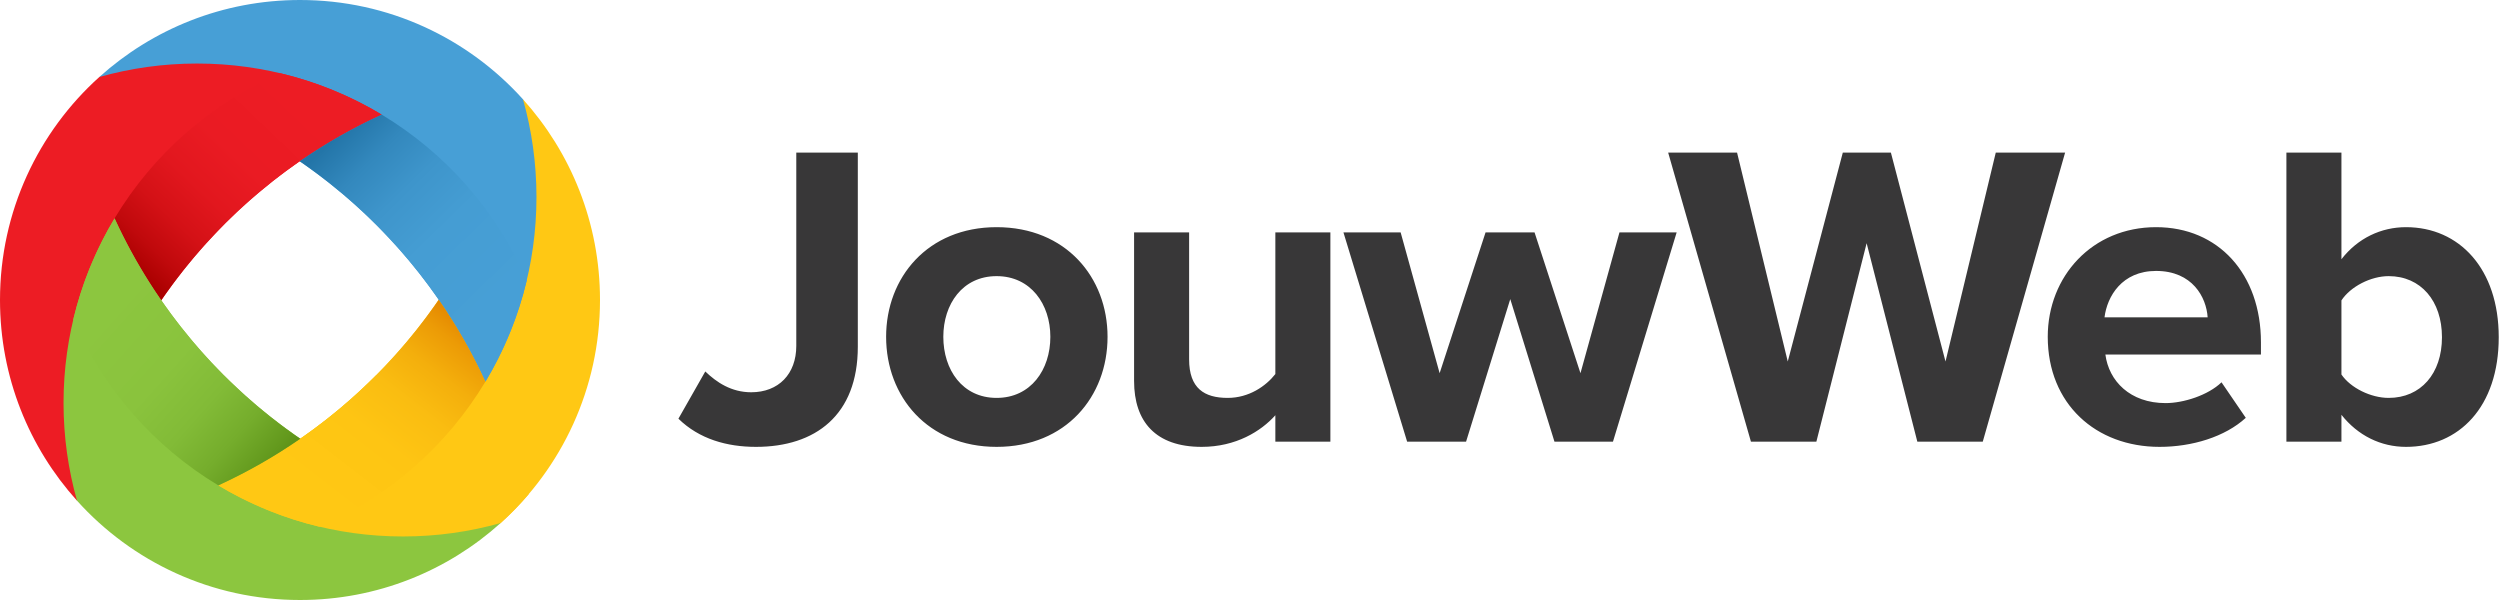
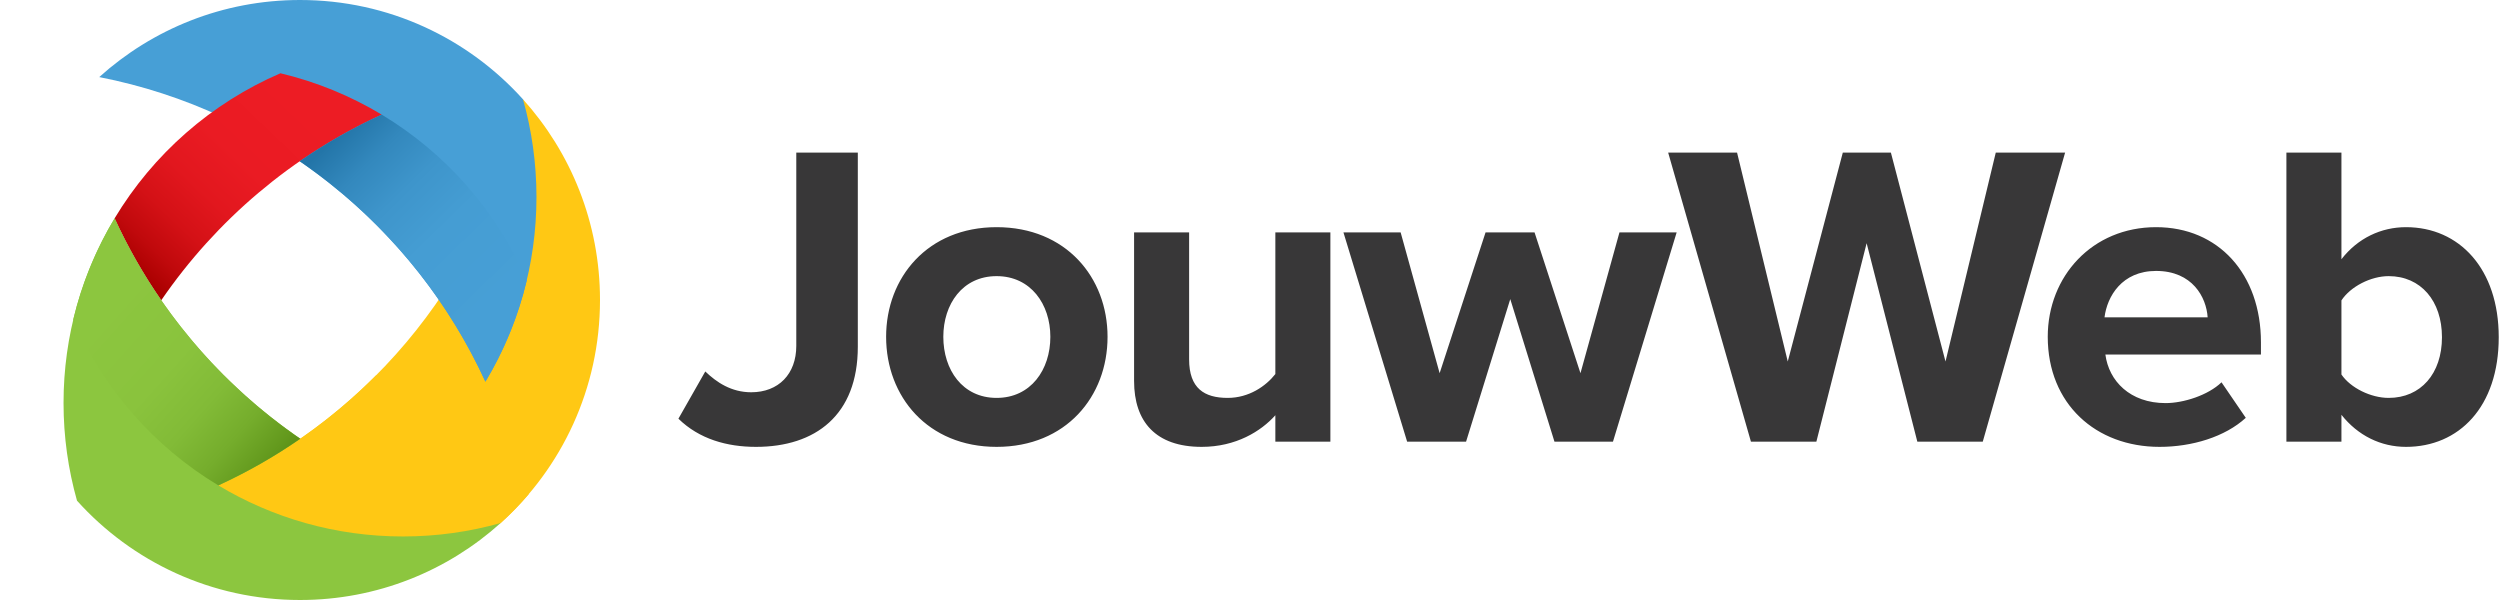
<svg xmlns="http://www.w3.org/2000/svg" width="150" height="36" fill="none">
  <path fill="#FFC814" fill-rule="evenodd" d="M30.041 31.38C28.177 31.907 26.209 32.188 24.177 32.188C20.125 32.188 16.336 31.07 13.1 29.124C22.419 24.854 29.357 16.284 31.375 5.954C34.25 9.144 36 13.368 36 18C36 23.311 33.7 28.085 30.041 31.38Z" clip-rule="evenodd" />
  <path fill="#479FD6" fill-rule="evenodd" d="M31.38 5.959C31.906 7.823 32.188 9.791 32.188 11.823C32.188 15.874 31.069 19.664 29.124 22.9C24.854 13.582 16.284 6.643 5.954 4.625C9.144 1.75 13.368 2.02482e-07 18 0C23.311 -2.32165e-07 28.085 2.3 31.38 5.959Z" clip-rule="evenodd" />
-   <path fill="#ED1C24" fill-rule="evenodd" d="M5.959 4.62C7.823 4.094 9.791 3.812 11.823 3.812C15.874 3.812 19.664 4.931 22.9 6.876C13.582 11.146 6.643 19.716 4.625 30.046C1.75 26.856 2.02485e-07 22.632 0 18C-2.32158e-07 12.689 2.3 7.915 5.959 4.62Z" clip-rule="evenodd" />
  <path fill="#8CC63F" fill-rule="evenodd" d="M4.62 30.041C4.094 28.177 3.812 26.209 3.812 24.177C3.812 20.125 4.931 16.336 6.876 13.1C11.146 22.419 19.716 29.357 30.046 31.375C26.856 34.25 22.632 36 18 36C12.689 36 7.915 33.7 4.62 30.041Z" clip-rule="evenodd" />
  <path fill="#FFC814" fill-rule="evenodd" d="M22.571 22.514C19.852 25.248 16.649 27.497 13.1 29.124C16.336 31.069 20.125 32.188 24.177 32.188C26.209 32.188 28.177 31.906 30.041 31.38C30.638 30.842 31.198 30.266 31.719 29.654L22.571 22.514Z" clip-rule="evenodd" />
  <path fill="url(#a)" fill-rule="evenodd" d="M16.827 4.396C18.997 4.913 21.04 5.758 22.901 6.876C17.545 9.33 12.976 13.204 9.675 18.016C8.605 16.47 7.667 14.825 6.876 13.1C9.189 9.253 12.669 6.188 16.827 4.396Z" clip-rule="evenodd" />
  <path fill="url(#b)" fill-rule="evenodd" d="M31.604 16.827C31.087 18.997 30.242 21.04 29.124 22.9C26.67 17.545 22.796 12.976 17.984 9.675C19.53 8.605 21.175 7.667 22.9 6.876C26.747 9.189 29.812 12.669 31.604 16.827Z" clip-rule="evenodd" />
-   <path fill="url(#c)" fill-rule="evenodd" d="M19.173 31.604C17.003 31.087 14.96 30.242 13.1 29.124C18.455 26.67 23.024 22.796 26.325 17.984C27.395 19.53 28.333 21.174 29.124 22.9C26.811 26.747 23.331 29.812 19.173 31.604Z" clip-rule="evenodd" />
  <path fill="url(#d)" fill-rule="evenodd" d="M4.396 19.173C4.913 17.003 5.758 14.96 6.876 13.1C9.33 18.455 13.204 23.024 18.016 26.325C16.47 27.395 14.825 28.333 13.1 29.124C9.253 26.811 6.188 23.331 4.396 19.173Z" clip-rule="evenodd" />
  <path fill="#383738" d="M45.359 26.812C48.921 26.812 51.469 24.914 51.469 20.806V9.158H47.777V20.754C47.777 22.444 46.711 23.536 45.073 23.536C43.877 23.536 42.993 22.938 42.317 22.288L40.705 25.122C41.953 26.344 43.617 26.812 45.359 26.812ZM59.797 26.812C63.957 26.812 66.453 23.796 66.453 20.208C66.453 16.646 63.957 13.63 59.797 13.63C55.663 13.63 53.167 16.646 53.167 20.208C53.167 23.796 55.663 26.812 59.797 26.812ZM59.797 23.874C57.743 23.874 56.599 22.184 56.599 20.208C56.599 18.258 57.743 16.568 59.797 16.568C61.851 16.568 63.021 18.258 63.021 20.208C63.021 22.184 61.851 23.874 59.797 23.874ZM79.823 26.5V13.942H76.521V22.444C75.949 23.172 74.935 23.874 73.661 23.874C72.257 23.874 71.347 23.302 71.347 21.56V13.942H68.045V22.86C68.045 25.304 69.345 26.812 72.101 26.812C74.155 26.812 75.663 25.876 76.521 24.914V26.5H79.823ZM96.778 26.5L100.6 13.942H97.168L94.828 22.392L92.072 13.942H89.134L86.378 22.392L84.038 13.942H80.606L84.428 26.5H87.964L90.616 17.946L93.268 26.5H96.778ZM118.966 26.5L123.906 9.158H119.746L116.73 21.69L113.454 9.158H110.568L107.266 21.69L104.224 9.158H100.09L105.056 26.5H108.982L111.998 14.592L115.04 26.5H118.966ZM129.573 26.812C131.523 26.812 133.499 26.214 134.747 25.07L133.291 22.938C132.485 23.718 131.003 24.186 129.937 24.186C127.805 24.186 126.531 22.86 126.323 21.274H135.657V20.546C135.657 16.438 133.109 13.63 129.365 13.63C125.543 13.63 122.865 16.568 122.865 20.208C122.865 24.238 125.751 26.812 129.573 26.812ZM132.459 19.038H126.271C126.427 17.79 127.311 16.256 129.365 16.256C131.549 16.256 132.381 17.842 132.459 19.038ZM140.486 22.47V18.024C141.032 17.192 142.254 16.568 143.32 16.568C145.244 16.568 146.518 18.05 146.518 20.234C146.518 22.418 145.244 23.874 143.32 23.874C142.254 23.874 141.032 23.276 140.486 22.47ZM140.486 26.5V24.888C141.474 26.136 142.852 26.812 144.36 26.812C147.532 26.812 149.924 24.42 149.924 20.234C149.924 16.126 147.558 13.63 144.36 13.63C142.878 13.63 141.474 14.28 140.486 15.554V9.158H137.184V26.5H140.486Z" />
  <defs>
    <linearGradient id="a" x1="18.514" x2="8.851" y1="6.727" y2="16.886" gradientUnits="userSpaceOnUse">
      <stop stop-color="#ED1C24" />
      <stop offset=".348" stop-color="#EA1B23" />
      <stop offset=".557" stop-color="#E2171E" />
      <stop offset=".73" stop-color="#D41116" />
      <stop offset=".882" stop-color="#C0090C" />
      <stop offset="1" stop-color="#A00" />
    </linearGradient>
    <linearGradient id="b" x1="29.247" x2="19.584" y1="18.728" y2="8.817" gradientUnits="userSpaceOnUse">
      <stop stop-color="#479FD6" />
      <stop offset=".393" stop-color="#459DD3" />
      <stop offset=".629" stop-color="#3E95CB" />
      <stop offset=".823" stop-color="#3388BD" />
      <stop offset=".995" stop-color="#2476A9" />
      <stop offset="1" stop-color="#2375A8" />
    </linearGradient>
    <linearGradient id="c" x1="18.419" x2="26.844" y1="29.085" y2="18.183" gradientUnits="userSpaceOnUse">
      <stop stop-color="#FFC814" />
      <stop offset=".348" stop-color="#FEC513" />
      <stop offset=".557" stop-color="#FABD11" />
      <stop offset=".73" stop-color="#F4AF0C" />
      <stop offset=".882" stop-color="#EC9B06" />
      <stop offset="1" stop-color="#E38500" />
    </linearGradient>
    <linearGradient id="d" x1="6.855" x2="17.138" y1="17.904" y2="27.072" gradientUnits="userSpaceOnUse">
      <stop stop-color="#8CC63F" />
      <stop offset=".38" stop-color="#8AC33D" />
      <stop offset=".609" stop-color="#82BB37" />
      <stop offset=".797" stop-color="#75AD2C" />
      <stop offset=".963" stop-color="#63991D" />
      <stop offset="1" stop-color="#5E9319" />
    </linearGradient>
  </defs>
</svg>